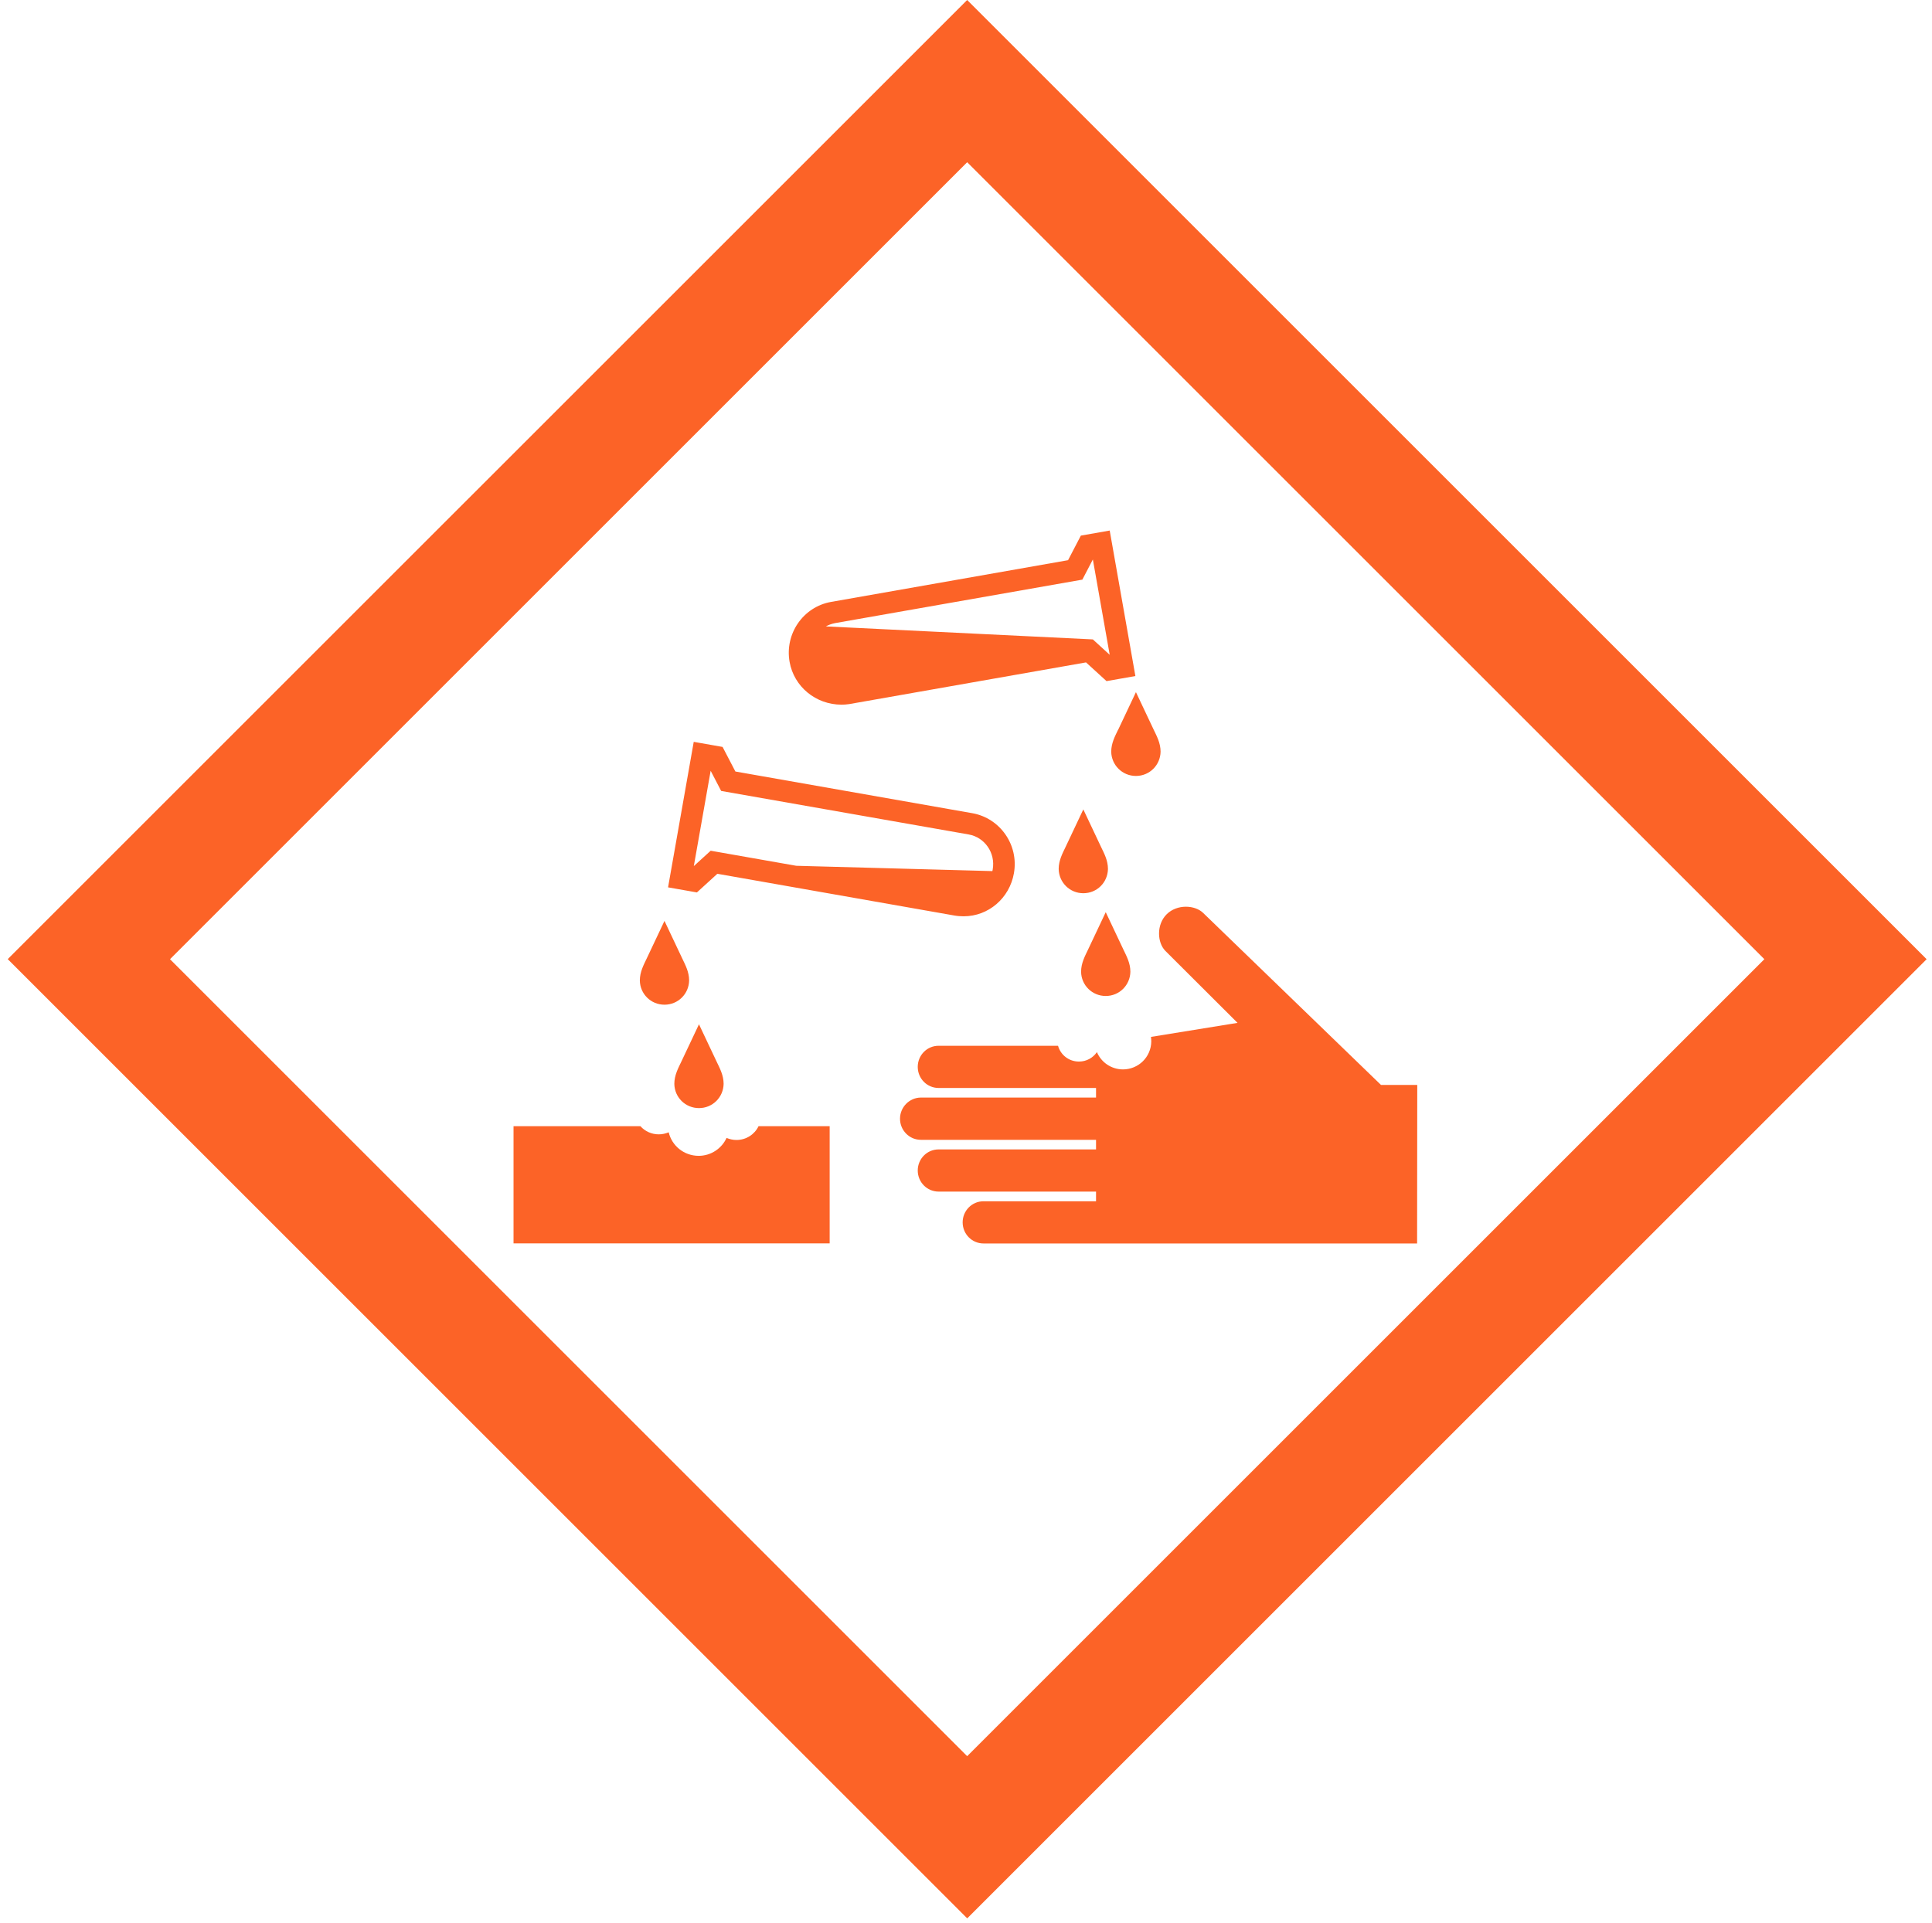
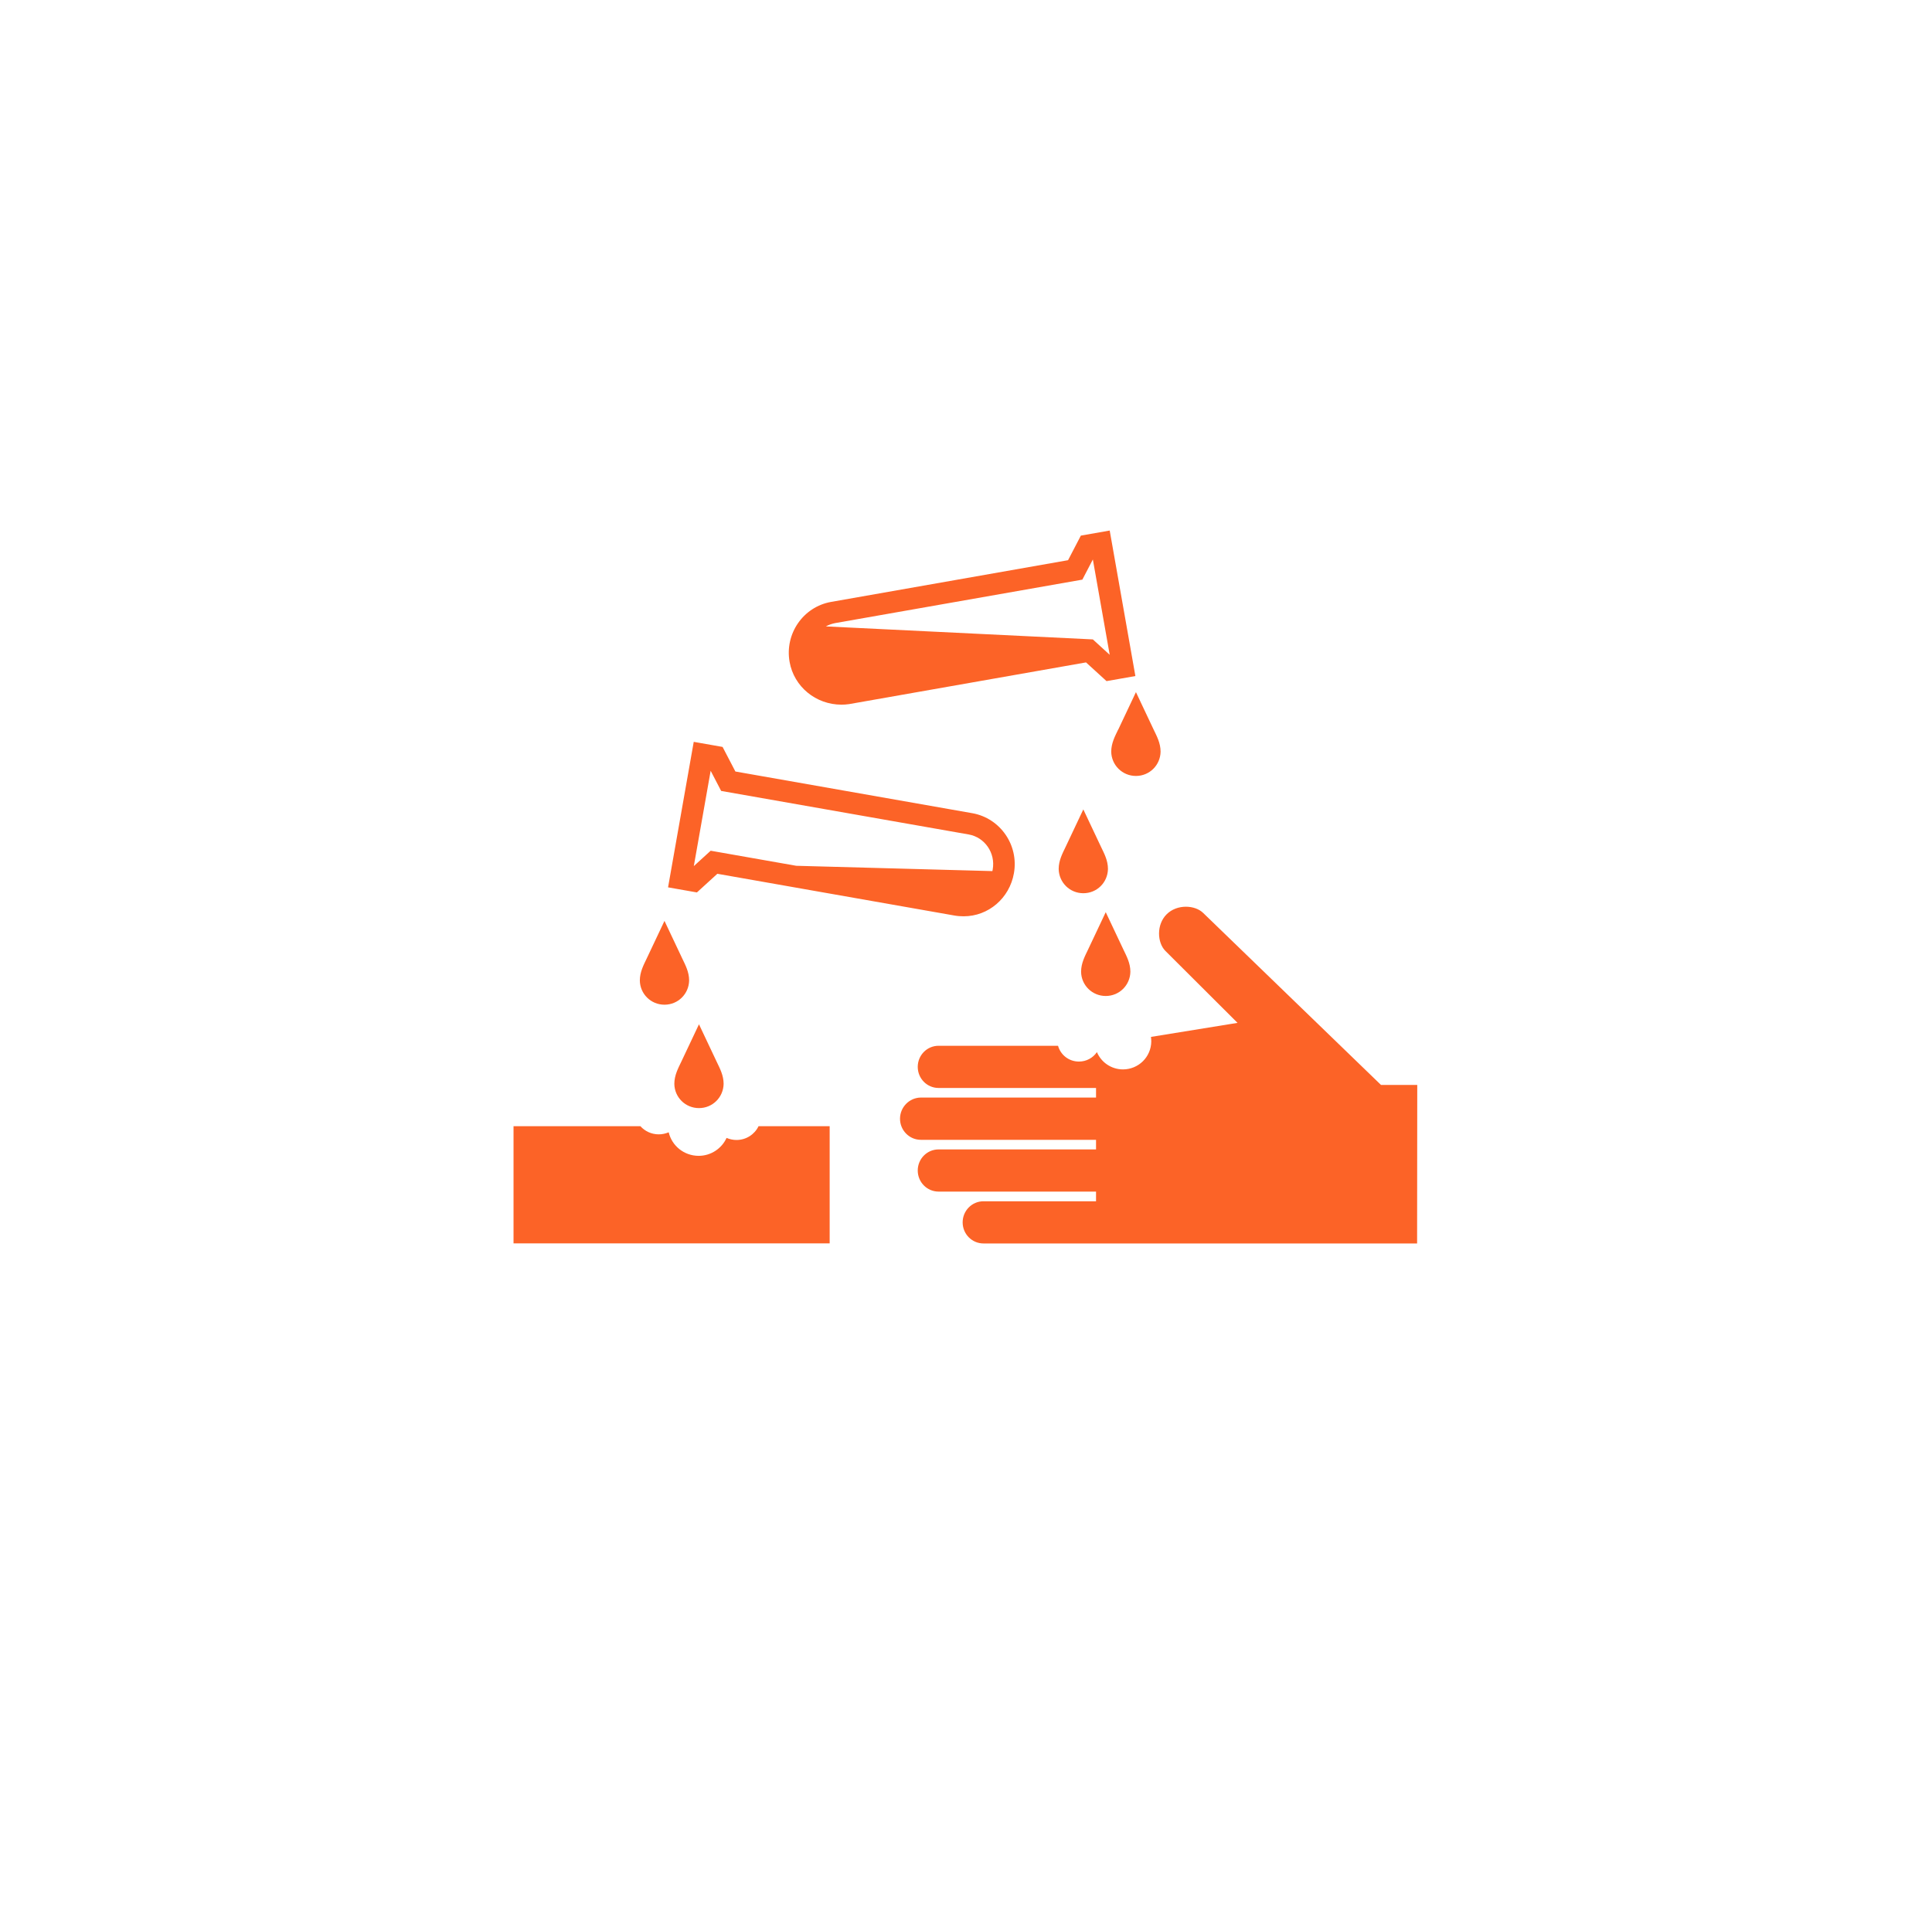
<svg xmlns="http://www.w3.org/2000/svg" width="233" height="232" viewBox="0 0 233 232" fill="none">
-   <path d="M116.642 231.41L0.932 115.7L116.642 0L232.352 115.71L116.642 231.42V231.41ZM20.502 115.71L116.642 211.85L212.782 115.71L116.642 19.57L20.502 115.71Z" fill="#FC6327" />
  <path d="M101.476 85.005C101.774 85.005 102.071 84.986 102.406 84.938L130.975 79.907L133.448 82.164L136.928 81.552L133.831 64L130.351 64.612L128.808 67.577L100.23 72.609C96.865 73.202 94.622 76.454 95.226 79.849C95.753 82.834 98.39 85.005 101.486 85.005H101.476ZM100.681 75.172L130.534 69.921L131.799 67.491L133.831 78.989L131.799 77.133L99.597 75.564C99.933 75.382 100.297 75.249 100.69 75.172H100.681ZM86.521 105.407L115.09 110.439C115.463 110.506 115.847 110.534 116.221 110.534C119.202 110.534 121.752 108.353 122.279 105.34C122.883 101.945 120.631 98.702 117.275 98.1L88.688 93.068L87.144 90.103L83.665 89.491L80.568 107.043L84.048 107.655L86.521 105.398V105.407ZM85.707 92.982L86.972 95.412L116.825 100.663C118.771 101.007 120.075 102.901 119.72 104.891C119.71 104.958 119.691 105.025 119.682 105.082L96.031 104.441L85.707 102.624L83.674 104.48L85.707 92.973V92.982ZM134.857 88.018L136.995 83.494L139.133 88.018C139.497 88.783 139.967 89.635 139.967 90.677C139.938 92.303 138.634 93.604 136.995 93.604C135.356 93.604 134.042 92.303 134.014 90.677C134.014 89.644 134.483 88.783 134.848 88.018H134.857ZM130.649 107.751C129.009 107.751 127.706 106.45 127.677 104.824C127.677 103.791 128.147 102.93 128.511 102.165L130.649 97.641L132.786 102.165C133.151 102.93 133.62 103.781 133.62 104.824C133.592 106.45 132.298 107.751 130.649 107.751ZM130.38 117.22C130.38 116.187 130.85 115.326 131.214 114.561L133.352 110.037L135.49 114.561C135.854 115.326 136.324 116.178 136.324 117.22C136.295 118.846 134.991 120.147 133.352 120.147C131.713 120.147 130.399 118.846 130.38 117.22ZM77.165 118.272C77.165 117.239 77.635 116.379 77.999 115.613L80.137 111.089L82.275 115.613C82.639 116.379 83.109 117.239 83.109 118.272C83.08 119.899 81.776 121.199 80.137 121.199C78.497 121.199 77.184 119.899 77.165 118.272ZM86.435 128.086C86.799 128.852 87.269 129.712 87.269 130.745C87.24 132.371 85.937 133.672 84.297 133.672C82.658 133.672 81.345 132.371 81.325 130.745C81.325 129.712 81.795 128.852 82.159 128.086L84.297 123.562L86.435 128.086ZM170.922 130.86L170.903 150H118.608C117.218 150 116.096 148.862 116.096 147.456C116.096 146.05 117.218 144.911 118.608 144.911H132.182V143.744H113.191C111.801 143.744 110.68 142.606 110.68 141.2C110.68 139.794 111.801 138.656 113.191 138.656H132.182V137.498H111.054C109.664 137.498 108.542 136.351 108.542 134.954C108.542 133.558 109.673 132.41 111.054 132.4H132.182V131.243H113.191C111.801 131.243 110.68 130.105 110.68 128.698C110.68 127.292 111.801 126.154 113.191 126.154H127.6C127.907 127.254 128.904 128.058 130.121 128.058C131.032 128.058 131.818 127.608 132.288 126.919C132.806 128.144 134.004 128.995 135.432 129.005C137.311 128.995 138.816 127.512 138.845 125.638C138.845 125.446 138.826 125.265 138.807 125.083L149.247 123.39L140.542 114.705C139.564 113.72 139.44 111.548 140.695 110.295C141.961 109.033 144.137 109.167 145.115 110.142L166.551 130.879H170.932L170.922 130.86ZM91.478 135.853H100.058V149.99H61.932V135.853H77.232C77.778 136.456 78.555 136.838 79.446 136.838C79.878 136.838 80.281 136.743 80.645 136.59C81.028 138.216 82.485 139.421 84.249 139.431C85.754 139.431 87.039 138.541 87.624 137.269C87.988 137.422 88.391 137.518 88.813 137.518C89.992 137.518 90.998 136.848 91.478 135.863V135.853Z" fill="#FC6327" />
</svg>